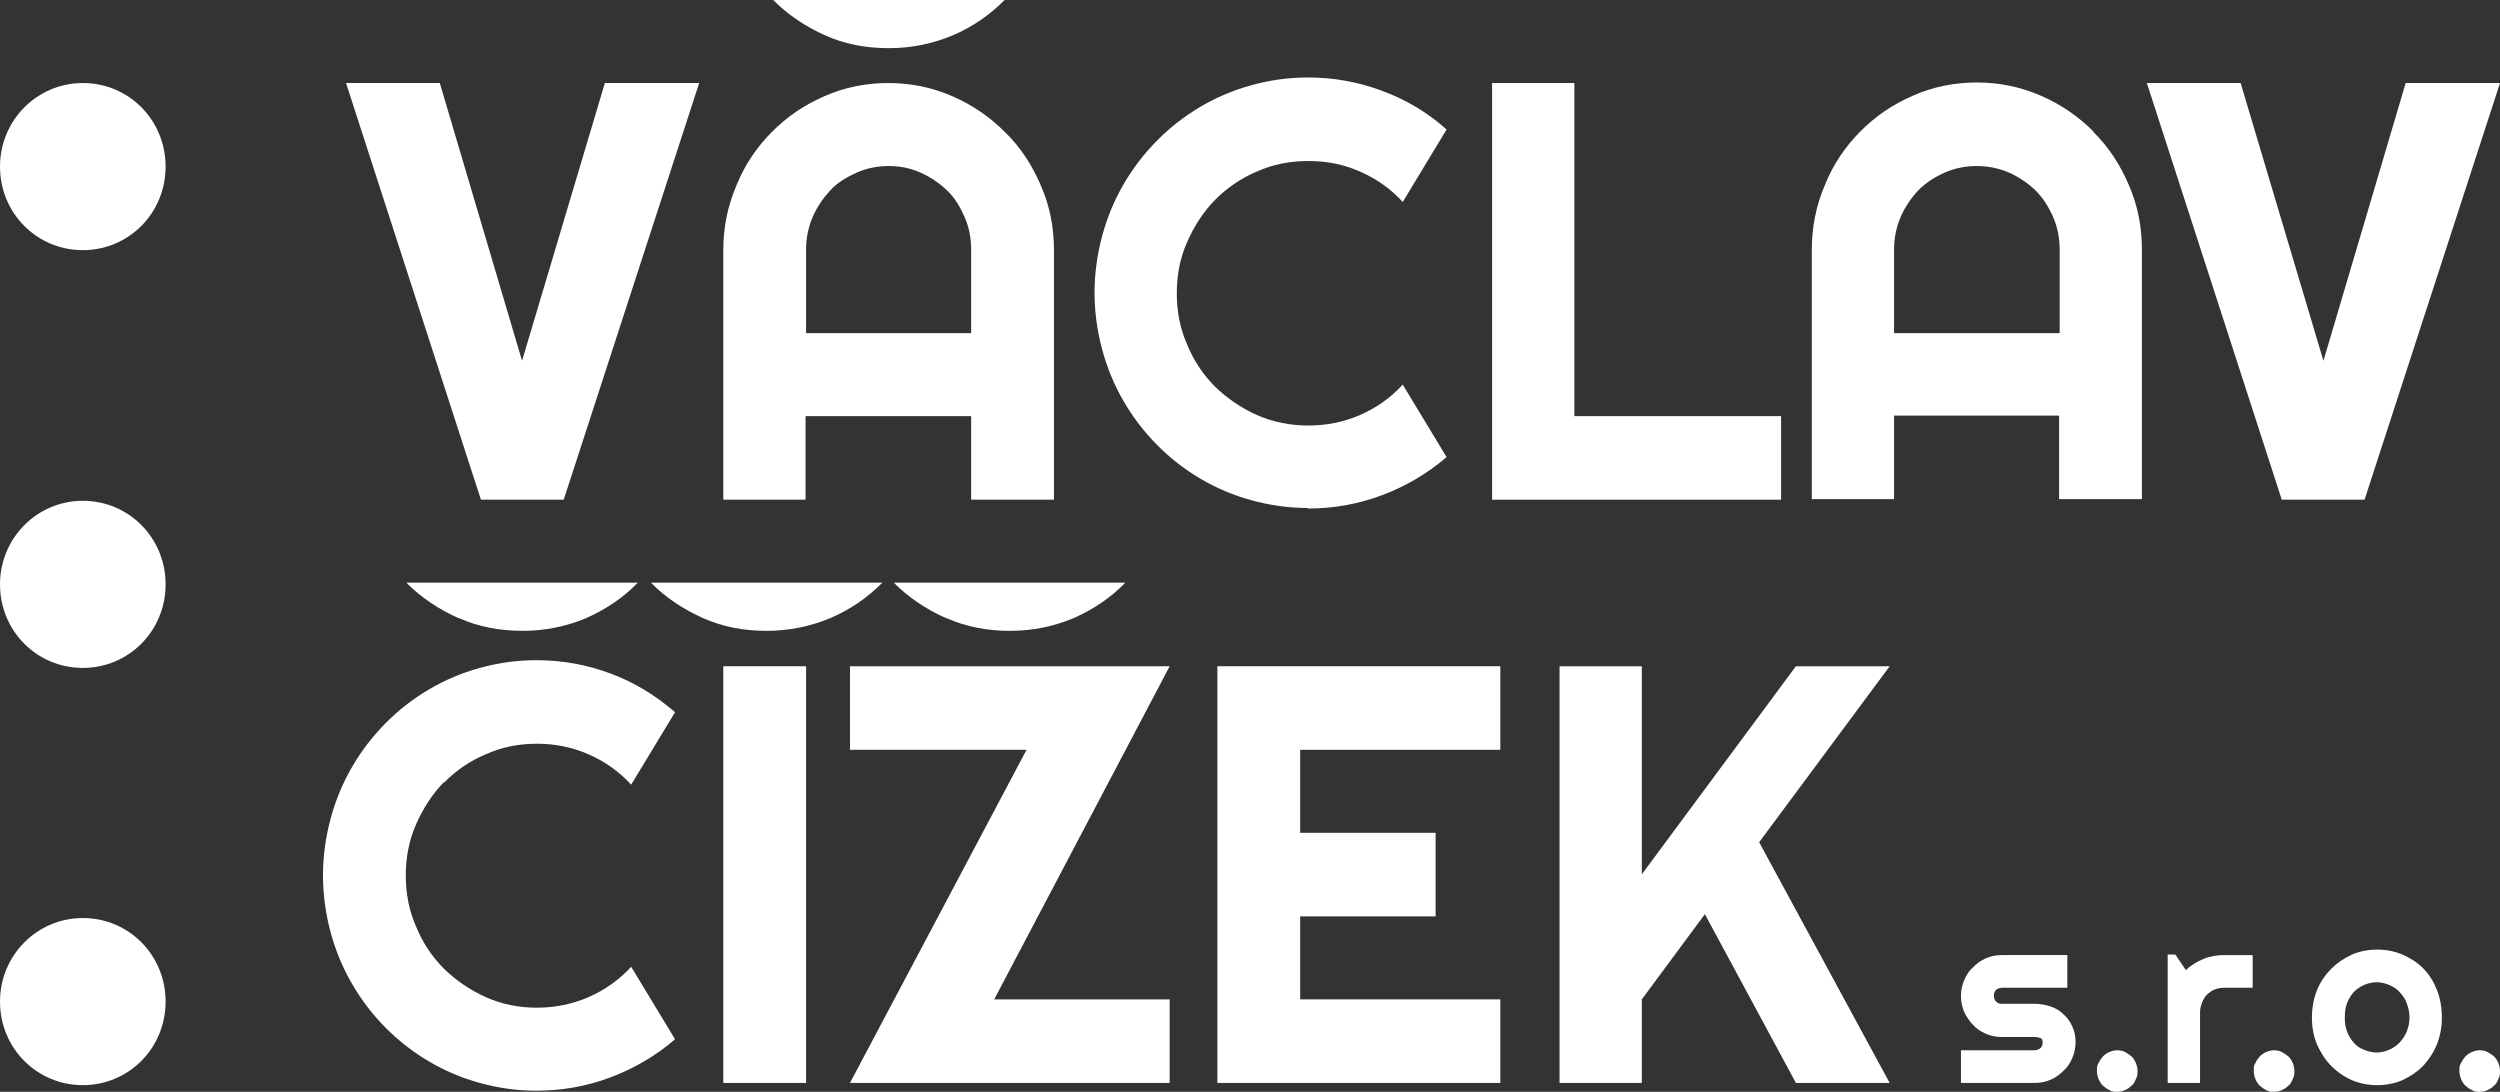
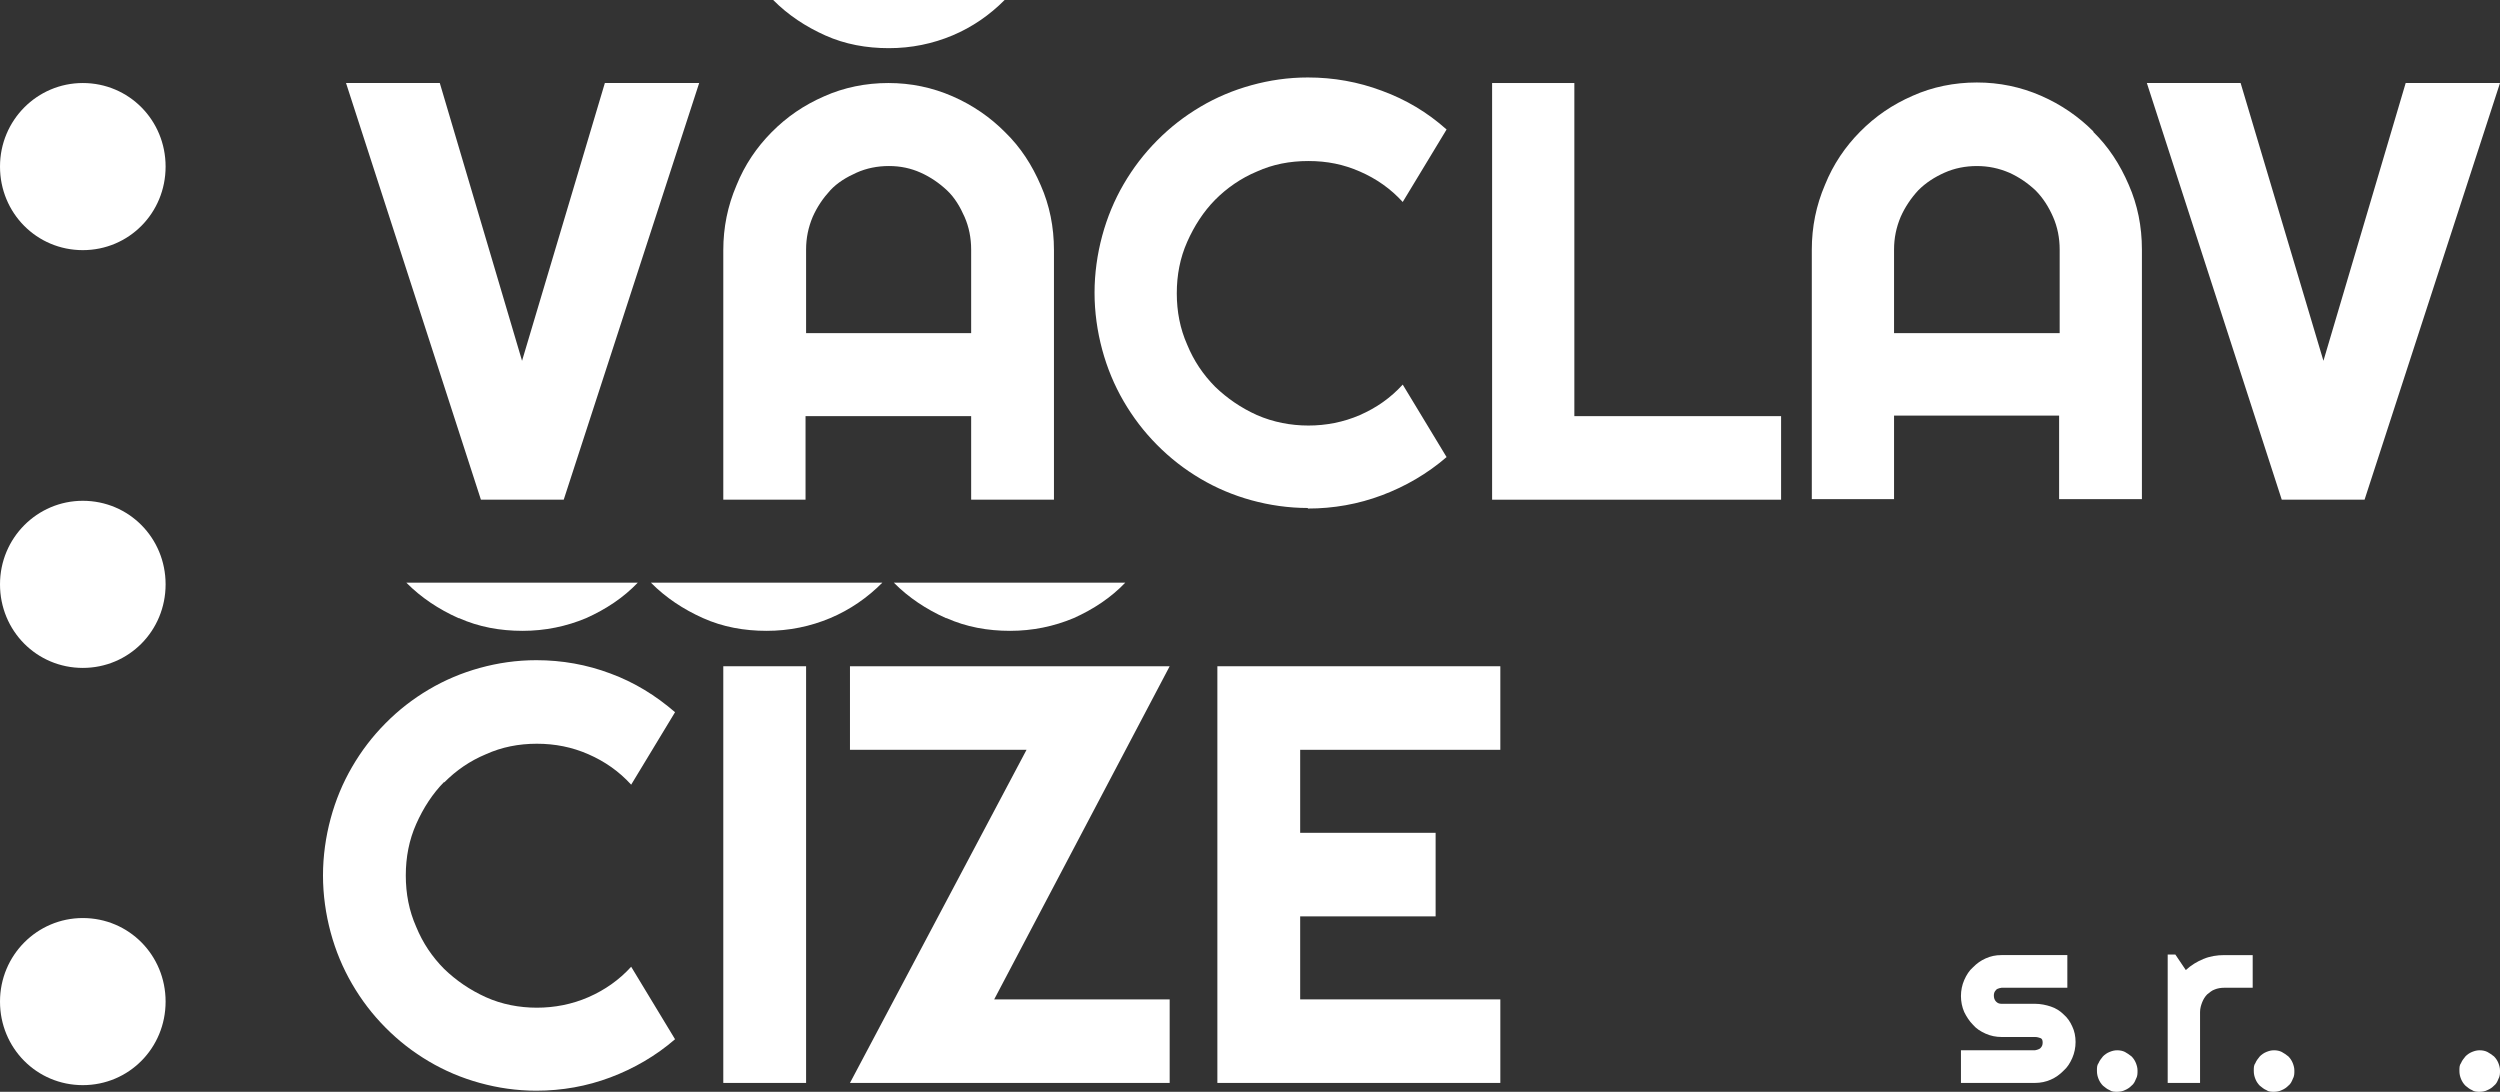
<svg xmlns="http://www.w3.org/2000/svg" width="158" height="69" viewBox="0 0 158 69" fill="none">
  <rect x="0" y="0" width="158" height="69" fill="#333333" stroke="none" />
  <g clip-path="url(#clip0_42_1022)">
    <path d="M35.627 31.581L44.188 5.247H38.227L32.993 22.803L27.795 5.247H21.869L30.394 31.581H35.627Z" fill="white" />
    <path d="M50.945 15.774C50.945 15.039 51.084 14.375 51.361 13.71C51.638 13.081 52.02 12.521 52.47 12.032C52.921 11.542 53.51 11.192 54.134 10.913C54.757 10.633 55.45 10.493 56.178 10.493C56.906 10.493 57.565 10.633 58.188 10.913C58.812 11.192 59.367 11.577 59.852 12.032C60.337 12.486 60.684 13.081 60.961 13.71C61.238 14.34 61.377 15.039 61.377 15.774V21.055H50.945V15.774ZM50.945 26.3H61.377V31.581H66.61V15.809C66.61 14.34 66.333 12.976 65.778 11.717C65.224 10.423 64.496 9.304 63.526 8.36C62.59 7.415 61.481 6.646 60.199 6.086C58.916 5.527 57.565 5.247 56.144 5.247C54.723 5.247 53.337 5.527 52.089 6.086C50.806 6.646 49.732 7.38 48.762 8.36C47.826 9.304 47.064 10.423 46.544 11.717C45.989 13.011 45.712 14.375 45.712 15.809V31.581H50.91V26.3H50.945Z" fill="white" />
    <path d="M82.656 32.14C84.285 32.14 85.844 31.86 87.335 31.3C88.825 30.741 90.211 29.936 91.424 28.887L88.652 24.306C87.889 25.145 86.988 25.775 85.948 26.23C84.909 26.684 83.8 26.894 82.691 26.894C81.582 26.894 80.473 26.684 79.433 26.23C78.428 25.775 77.562 25.18 76.799 24.446C76.037 23.677 75.448 22.802 75.032 21.788C74.581 20.774 74.373 19.69 74.373 18.536C74.373 17.381 74.581 16.297 75.032 15.283C75.482 14.269 76.071 13.36 76.799 12.625C77.527 11.891 78.428 11.261 79.433 10.842C80.438 10.387 81.513 10.177 82.691 10.177C83.869 10.177 84.909 10.387 85.948 10.842C86.988 11.296 87.889 11.926 88.652 12.765L91.424 8.184C90.211 7.1 88.86 6.295 87.335 5.736C85.844 5.176 84.285 4.896 82.656 4.896C81.409 4.896 80.23 5.071 79.087 5.386C77.943 5.701 76.868 6.155 75.863 6.75C74.858 7.345 73.957 8.044 73.126 8.883C72.294 9.723 71.601 10.632 71.011 11.646C70.422 12.66 69.972 13.744 69.66 14.899C69.348 16.053 69.175 17.277 69.175 18.501C69.175 19.725 69.348 20.949 69.66 22.103C69.972 23.257 70.422 24.341 71.011 25.355C71.601 26.369 72.294 27.279 73.126 28.118C73.957 28.957 74.858 29.657 75.863 30.251C76.868 30.846 77.943 31.3 79.087 31.615C80.23 31.93 81.443 32.105 82.656 32.105" fill="white" />
    <path d="M112.565 26.3H99.499V5.247H94.301V31.581H112.565V26.3Z" fill="white" />
    <path d="M130.136 21.055H119.704V15.774C119.704 15.04 119.843 14.376 120.12 13.711C120.398 13.082 120.779 12.522 121.229 12.033C121.715 11.543 122.269 11.193 122.893 10.913C123.517 10.634 124.21 10.494 124.938 10.494C125.665 10.494 126.324 10.634 126.982 10.913C127.606 11.193 128.161 11.578 128.646 12.033C129.131 12.522 129.478 13.082 129.755 13.711C130.032 14.341 130.171 15.04 130.171 15.774V21.055H130.136ZM132.319 8.325C131.384 7.381 130.275 6.612 128.992 6.052C127.71 5.493 126.359 5.213 124.938 5.213C123.517 5.213 122.13 5.493 120.883 6.052C119.6 6.612 118.526 7.346 117.556 8.325C116.62 9.27 115.858 10.389 115.338 11.683C114.783 12.977 114.506 14.341 114.506 15.774V31.547H119.704V26.266H130.136V31.547H135.369V15.774C135.369 14.306 135.092 12.942 134.538 11.683C133.983 10.389 133.255 9.27 132.285 8.325" fill="white" />
    <path d="M152.039 5.247L146.841 22.803L141.607 5.247H135.681L144.207 31.581H149.44L158 5.247H152.039Z" fill="white" />
    <path d="M5.233 5.247C2.357 5.247 -1.52588e-05 7.59 -1.52588e-05 10.528C-1.52588e-05 13.466 2.322 15.809 5.233 15.809C8.144 15.809 10.466 13.466 10.466 10.528C10.466 7.59 8.144 5.247 5.233 5.247Z" fill="white" />
    <path d="M5.233 31.65C2.357 31.65 -1.52588e-05 33.993 -1.52588e-05 36.931C-1.52588e-05 39.869 2.322 42.212 5.233 42.212C8.144 42.212 10.466 39.869 10.466 36.931C10.466 33.993 8.144 31.65 5.233 31.65Z" fill="white" />
    <path d="M5.233 58.02C2.357 58.02 -1.52588e-05 60.363 -1.52588e-05 63.3C-1.52588e-05 66.238 2.322 68.581 5.233 68.581C8.144 68.581 10.466 66.238 10.466 63.3C10.466 60.363 8.144 58.02 5.233 58.02Z" fill="white" />
    <path d="M28.072 49.453C28.834 48.683 29.701 48.089 30.706 47.669C31.711 47.214 32.785 47.004 33.929 47.004C35.073 47.004 36.147 47.214 37.187 47.669C38.226 48.123 39.127 48.753 39.89 49.592L42.663 45.011C41.45 43.962 40.098 43.123 38.573 42.563C37.083 42.003 35.523 41.724 33.894 41.724C32.647 41.724 31.468 41.898 30.325 42.213C29.181 42.528 28.107 42.983 27.102 43.577C26.096 44.172 25.195 44.871 24.364 45.711C23.532 46.55 22.839 47.459 22.25 48.473C21.66 49.487 21.21 50.572 20.898 51.726C20.586 52.88 20.413 54.104 20.413 55.328C20.413 56.552 20.586 57.776 20.898 58.93C21.21 60.084 21.66 61.168 22.25 62.182C22.839 63.197 23.532 64.106 24.364 64.945C25.195 65.784 26.096 66.484 27.102 67.078C28.107 67.673 29.181 68.128 30.325 68.442C31.468 68.757 32.647 68.932 33.894 68.932C35.523 68.932 37.083 68.652 38.573 68.093C40.063 67.533 41.45 66.729 42.663 65.68L39.89 61.098C39.127 61.938 38.226 62.567 37.187 63.022C36.147 63.476 35.038 63.686 33.929 63.686C32.82 63.686 31.711 63.476 30.706 63.022C29.701 62.567 28.834 61.972 28.072 61.238C27.309 60.469 26.72 59.594 26.305 58.58C25.854 57.566 25.646 56.482 25.646 55.328C25.646 54.174 25.854 53.09 26.305 52.075C26.755 51.061 27.344 50.152 28.072 49.417" fill="white" />
    <path d="M50.945 42.107H45.712V68.441H50.945V42.107Z" fill="white" />
    <path d="M53.718 42.107V47.388H64.877L53.718 68.441H73.923V63.161H62.833L73.923 42.107H53.718Z" fill="white" />
    <path d="M76.938 68.441H94.821V63.161H82.171V57.915H90.731V52.634H82.171V47.388H94.821V42.107H76.938V68.441Z" fill="white" />
-     <path d="M113.501 42.107L103.762 55.257V42.107H98.564V68.441H103.762V63.161L107.748 57.775L113.501 68.441H119.427L111.179 53.229L119.427 42.107H113.501Z" fill="white" />
    <path d="M29.008 39.064C30.255 39.624 31.607 39.869 33.028 39.869C34.449 39.869 35.8 39.589 37.048 39.064C38.296 38.505 39.405 37.77 40.306 36.826H25.681C26.616 37.77 27.726 38.505 28.973 39.064" fill="white" />
    <path d="M59.818 39.064C61.065 39.624 62.417 39.869 63.838 39.869C65.259 39.869 66.61 39.589 67.858 39.064C69.106 38.505 70.215 37.77 71.116 36.826H56.491C57.426 37.77 58.535 38.505 59.783 39.064" fill="white" />
    <path d="M41.138 36.826C42.073 37.77 43.182 38.505 44.43 39.064C45.678 39.624 47.029 39.869 48.45 39.869C49.871 39.869 51.223 39.589 52.47 39.064C53.718 38.54 54.827 37.77 55.763 36.826H41.138Z" fill="white" />
    <path d="M48.866 0.001C49.802 0.945 50.911 1.68 52.158 2.239C53.406 2.799 54.758 3.044 56.178 3.044C57.599 3.044 58.951 2.764 60.199 2.239C61.446 1.715 62.555 0.945 63.491 0.001H48.866Z" fill="white" />
    <path d="M128.611 68.441H123.932V66.377H128.611C128.611 66.377 128.854 66.343 128.958 66.238C129.062 66.133 129.096 66.028 129.096 65.888C129.096 65.748 129.062 65.643 128.958 65.608C128.854 65.573 128.75 65.538 128.611 65.538H126.497C126.15 65.538 125.804 65.468 125.492 65.328C125.18 65.189 124.903 65.014 124.695 64.769C124.452 64.524 124.279 64.244 124.14 63.964C124.002 63.65 123.932 63.3 123.932 62.95C123.932 62.6 124.002 62.251 124.14 61.936C124.279 61.621 124.452 61.342 124.695 61.132C124.937 60.887 125.18 60.712 125.492 60.572C125.804 60.432 126.116 60.362 126.497 60.362H130.656V62.426H126.497C126.497 62.426 126.22 62.461 126.15 62.566C126.047 62.67 126.012 62.775 126.012 62.915C126.012 63.055 126.047 63.195 126.15 63.3C126.254 63.405 126.358 63.44 126.497 63.44H128.611C128.958 63.44 129.304 63.51 129.616 63.615C129.928 63.72 130.205 63.895 130.413 64.104C130.656 64.314 130.829 64.559 130.968 64.874C131.106 65.153 131.176 65.503 131.176 65.853C131.176 66.203 131.106 66.552 130.968 66.867C130.829 67.182 130.656 67.462 130.413 67.671C130.171 67.916 129.928 68.091 129.616 68.231C129.304 68.371 128.958 68.441 128.611 68.441Z" fill="white" />
    <path d="M135.092 67.672C135.092 67.847 135.092 68.022 134.988 68.197C134.919 68.371 134.849 68.511 134.711 68.616C134.607 68.721 134.468 68.826 134.295 68.896C134.156 68.966 133.983 69.001 133.81 69.001C133.636 69.001 133.463 69.001 133.324 68.896C133.151 68.826 133.047 68.721 132.908 68.616C132.804 68.511 132.701 68.371 132.631 68.197C132.562 68.022 132.527 67.882 132.527 67.672C132.527 67.462 132.527 67.322 132.631 67.182C132.701 67.007 132.804 66.903 132.908 66.763C133.012 66.658 133.151 66.553 133.324 66.483C133.498 66.413 133.636 66.378 133.81 66.378C133.983 66.378 134.156 66.413 134.295 66.483C134.433 66.553 134.572 66.658 134.711 66.763C134.815 66.868 134.919 67.007 134.988 67.182C135.057 67.357 135.092 67.497 135.092 67.672Z" fill="white" />
    <path d="M139.043 68.442H136.998V60.328H137.483L138.142 61.307C138.488 60.993 138.835 60.783 139.251 60.608C139.667 60.433 140.117 60.363 140.568 60.363H142.37V62.426H140.568C140.36 62.426 140.152 62.461 139.979 62.531C139.771 62.601 139.632 62.741 139.493 62.846C139.355 62.986 139.251 63.161 139.181 63.336C139.112 63.511 139.043 63.72 139.043 63.965V68.442Z" fill="white" />
    <path d="M145.004 67.672C145.004 67.847 145.004 68.022 144.9 68.197C144.83 68.371 144.761 68.511 144.622 68.616C144.518 68.721 144.38 68.826 144.207 68.896C144.068 68.966 143.895 69.001 143.721 69.001C143.548 69.001 143.375 69.001 143.236 68.896C143.063 68.826 142.959 68.721 142.82 68.616C142.716 68.511 142.612 68.371 142.543 68.197C142.474 68.022 142.439 67.882 142.439 67.672C142.439 67.462 142.439 67.322 142.543 67.182C142.612 67.007 142.716 66.903 142.82 66.763C142.924 66.658 143.063 66.553 143.236 66.483C143.409 66.413 143.548 66.378 143.721 66.378C143.895 66.378 144.068 66.413 144.207 66.483C144.345 66.553 144.484 66.658 144.622 66.763C144.726 66.868 144.83 67.007 144.9 67.182C144.969 67.357 145.004 67.497 145.004 67.672Z" fill="white" />
-     <path d="M152.282 64.315C152.282 63.965 152.212 63.686 152.108 63.406C152.004 63.126 151.866 62.916 151.658 62.706C151.485 62.497 151.242 62.357 150.999 62.252C150.757 62.147 150.48 62.077 150.202 62.077C149.925 62.077 149.648 62.147 149.405 62.252C149.163 62.357 148.955 62.497 148.747 62.706C148.573 62.916 148.435 63.126 148.331 63.406C148.227 63.686 148.192 63.965 148.192 64.315C148.192 64.63 148.227 64.91 148.331 65.189C148.435 65.469 148.573 65.679 148.747 65.889C148.92 66.099 149.128 66.239 149.405 66.344C149.648 66.448 149.925 66.519 150.202 66.519C150.48 66.519 150.757 66.448 150.999 66.344C151.242 66.239 151.45 66.099 151.658 65.889C151.831 65.679 152.004 65.469 152.108 65.189C152.212 64.91 152.282 64.63 152.282 64.28M154.326 64.315C154.326 64.91 154.223 65.469 154.015 65.994C153.807 66.519 153.495 66.973 153.148 67.358C152.767 67.743 152.351 68.022 151.831 68.267C151.346 68.477 150.792 68.582 150.237 68.582C149.682 68.582 149.128 68.477 148.643 68.267C148.158 68.057 147.707 67.743 147.326 67.358C146.945 66.973 146.667 66.519 146.425 65.994C146.217 65.469 146.113 64.91 146.113 64.315C146.113 63.721 146.217 63.126 146.425 62.602C146.633 62.077 146.945 61.622 147.326 61.238C147.707 60.853 148.123 60.573 148.643 60.328C149.128 60.119 149.682 60.014 150.237 60.014C150.792 60.014 151.346 60.119 151.831 60.328C152.316 60.538 152.767 60.818 153.148 61.203C153.529 61.587 153.807 62.042 154.015 62.567C154.223 63.091 154.326 63.686 154.326 64.315Z" fill="white" />
    <path d="M158 67.672C158 67.847 158 68.022 157.896 68.197C157.827 68.371 157.757 68.511 157.619 68.616C157.515 68.721 157.376 68.826 157.203 68.896C157.064 68.966 156.891 69.001 156.718 69.001C156.544 69.001 156.371 69.001 156.232 68.896C156.059 68.826 155.955 68.721 155.817 68.616C155.713 68.511 155.609 68.371 155.539 68.197C155.47 68.022 155.435 67.882 155.435 67.672C155.435 67.462 155.435 67.322 155.539 67.182C155.609 67.007 155.713 66.903 155.817 66.763C155.92 66.658 156.059 66.553 156.232 66.483C156.406 66.413 156.544 66.378 156.718 66.378C156.891 66.378 157.064 66.413 157.203 66.483C157.341 66.553 157.48 66.658 157.619 66.763C157.723 66.868 157.827 67.007 157.896 67.182C157.965 67.357 158 67.497 158 67.672Z" fill="white" />
  </g>
  <defs>
    <clipPath id="clip0_42_1022">
      <rect width="158" height="69" fill="white" transform="translate(-1.52588e-05 0.001)" />
    </clipPath>
  </defs>
</svg>